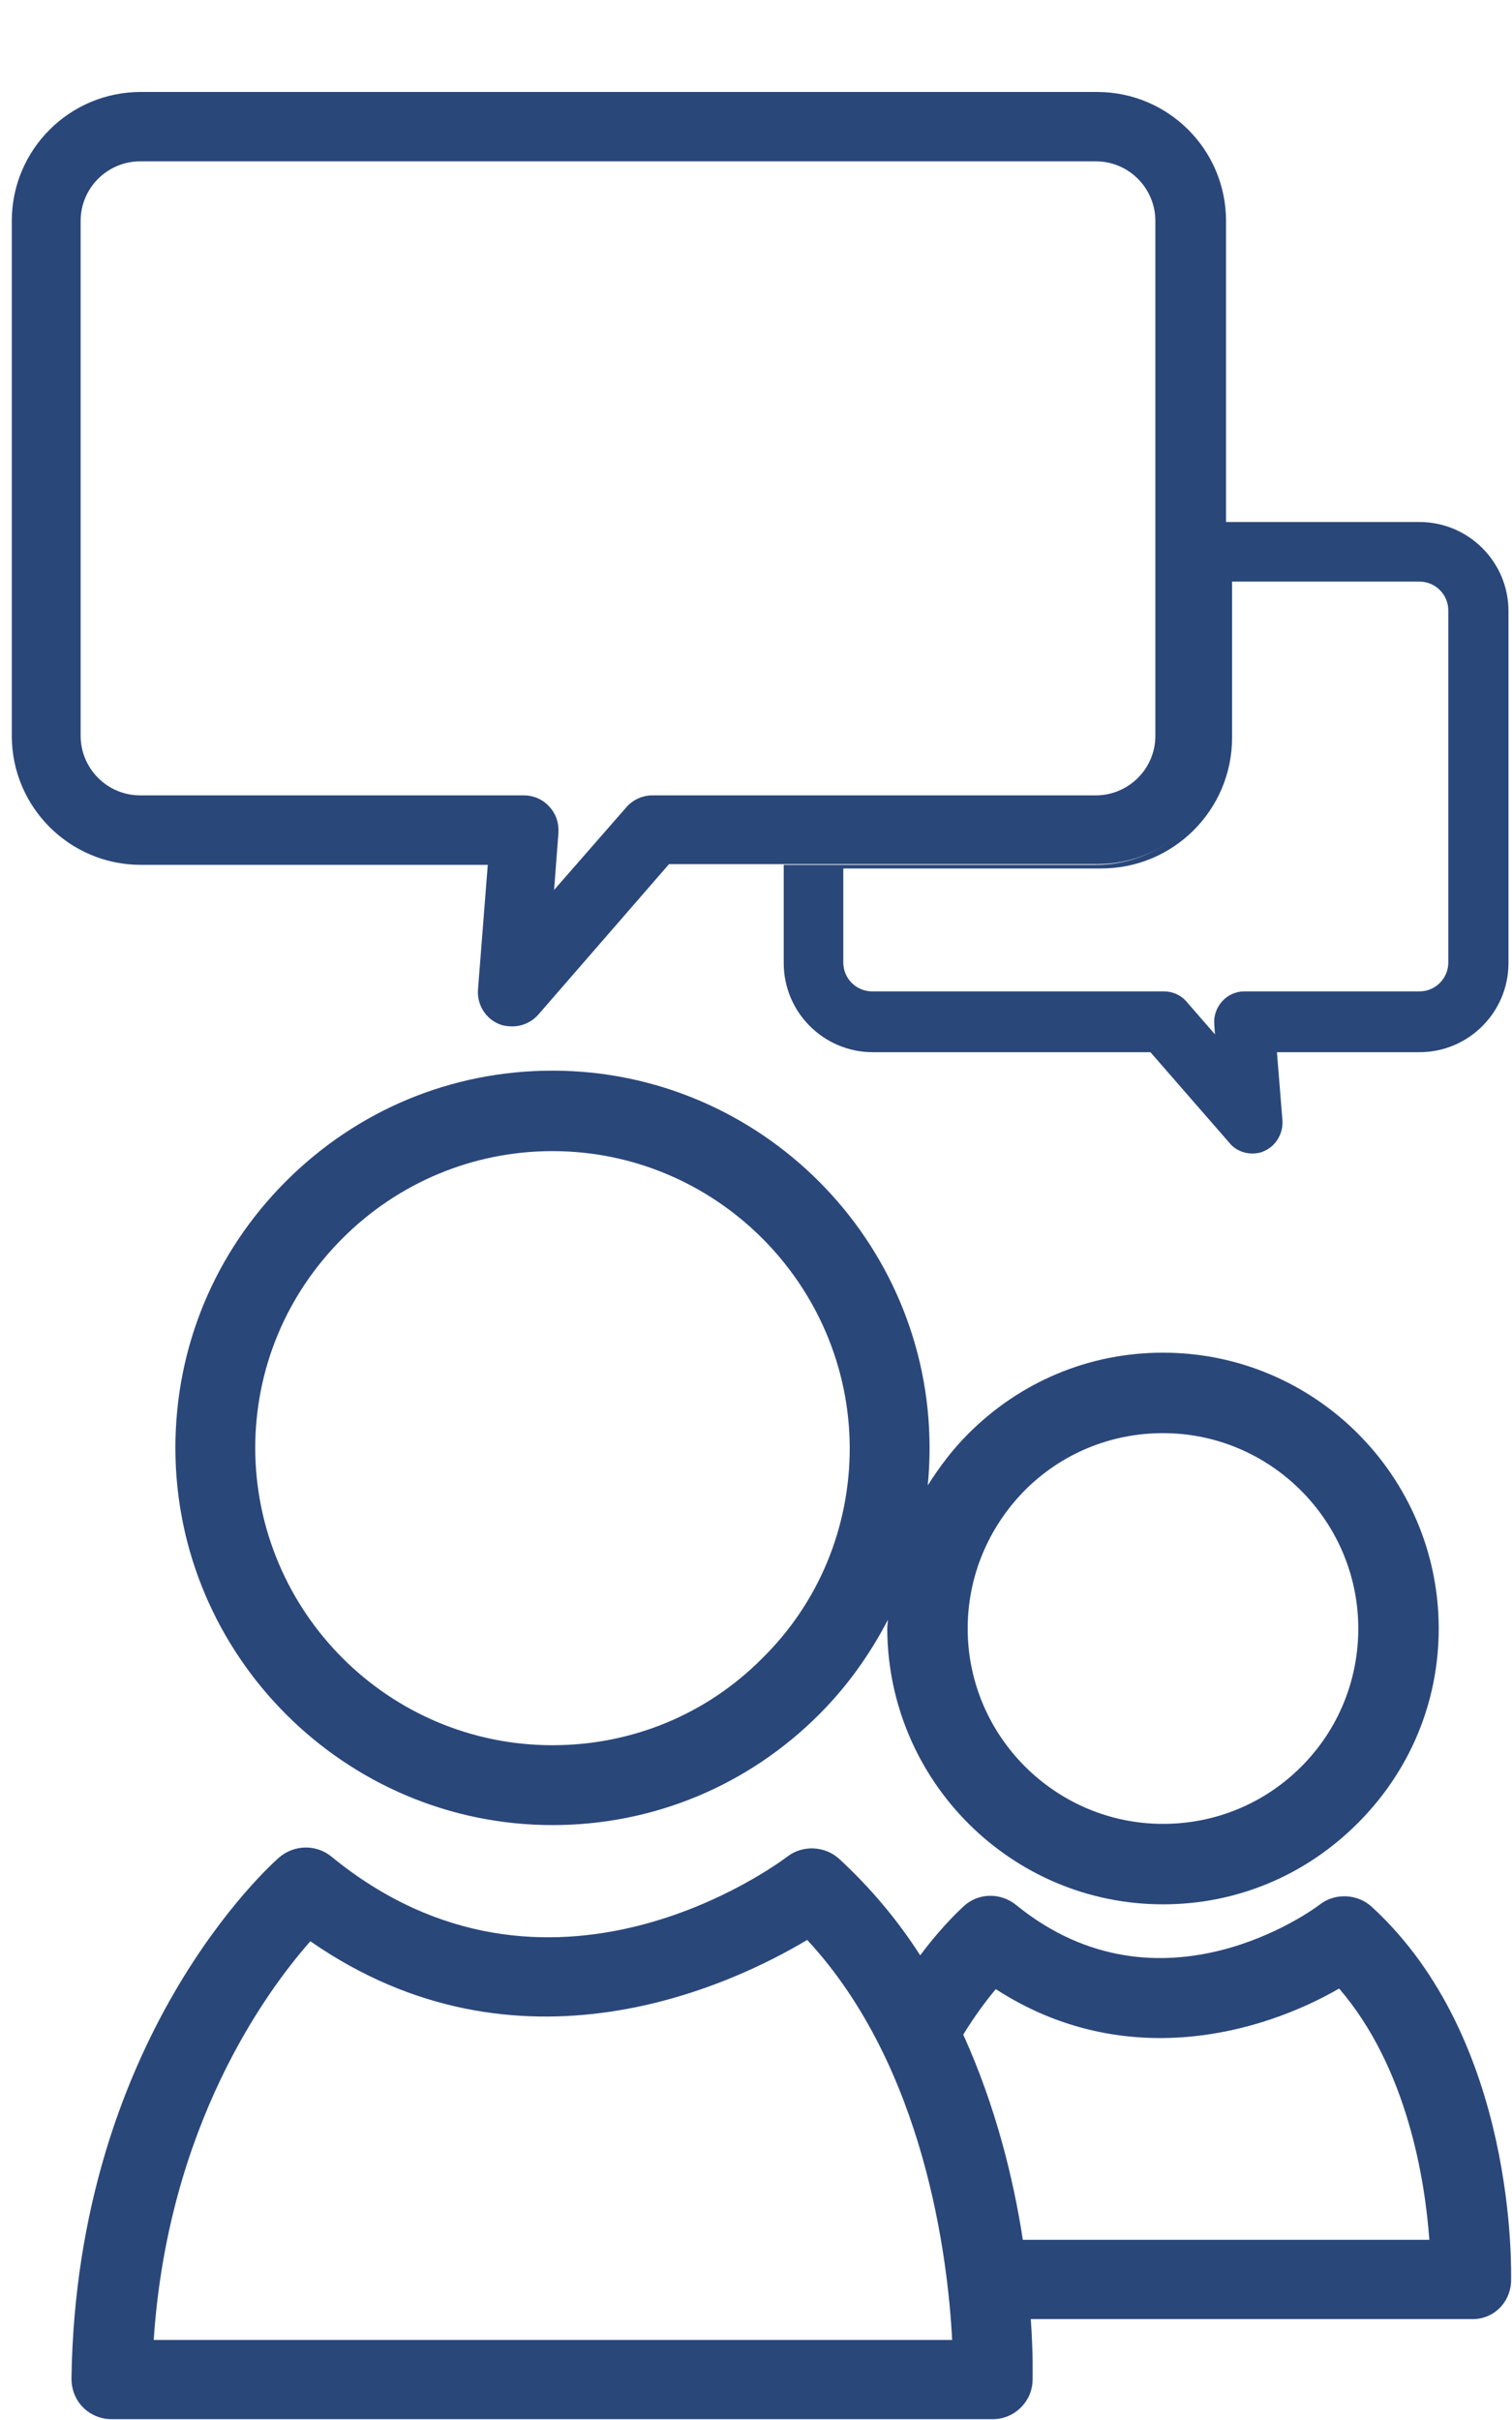
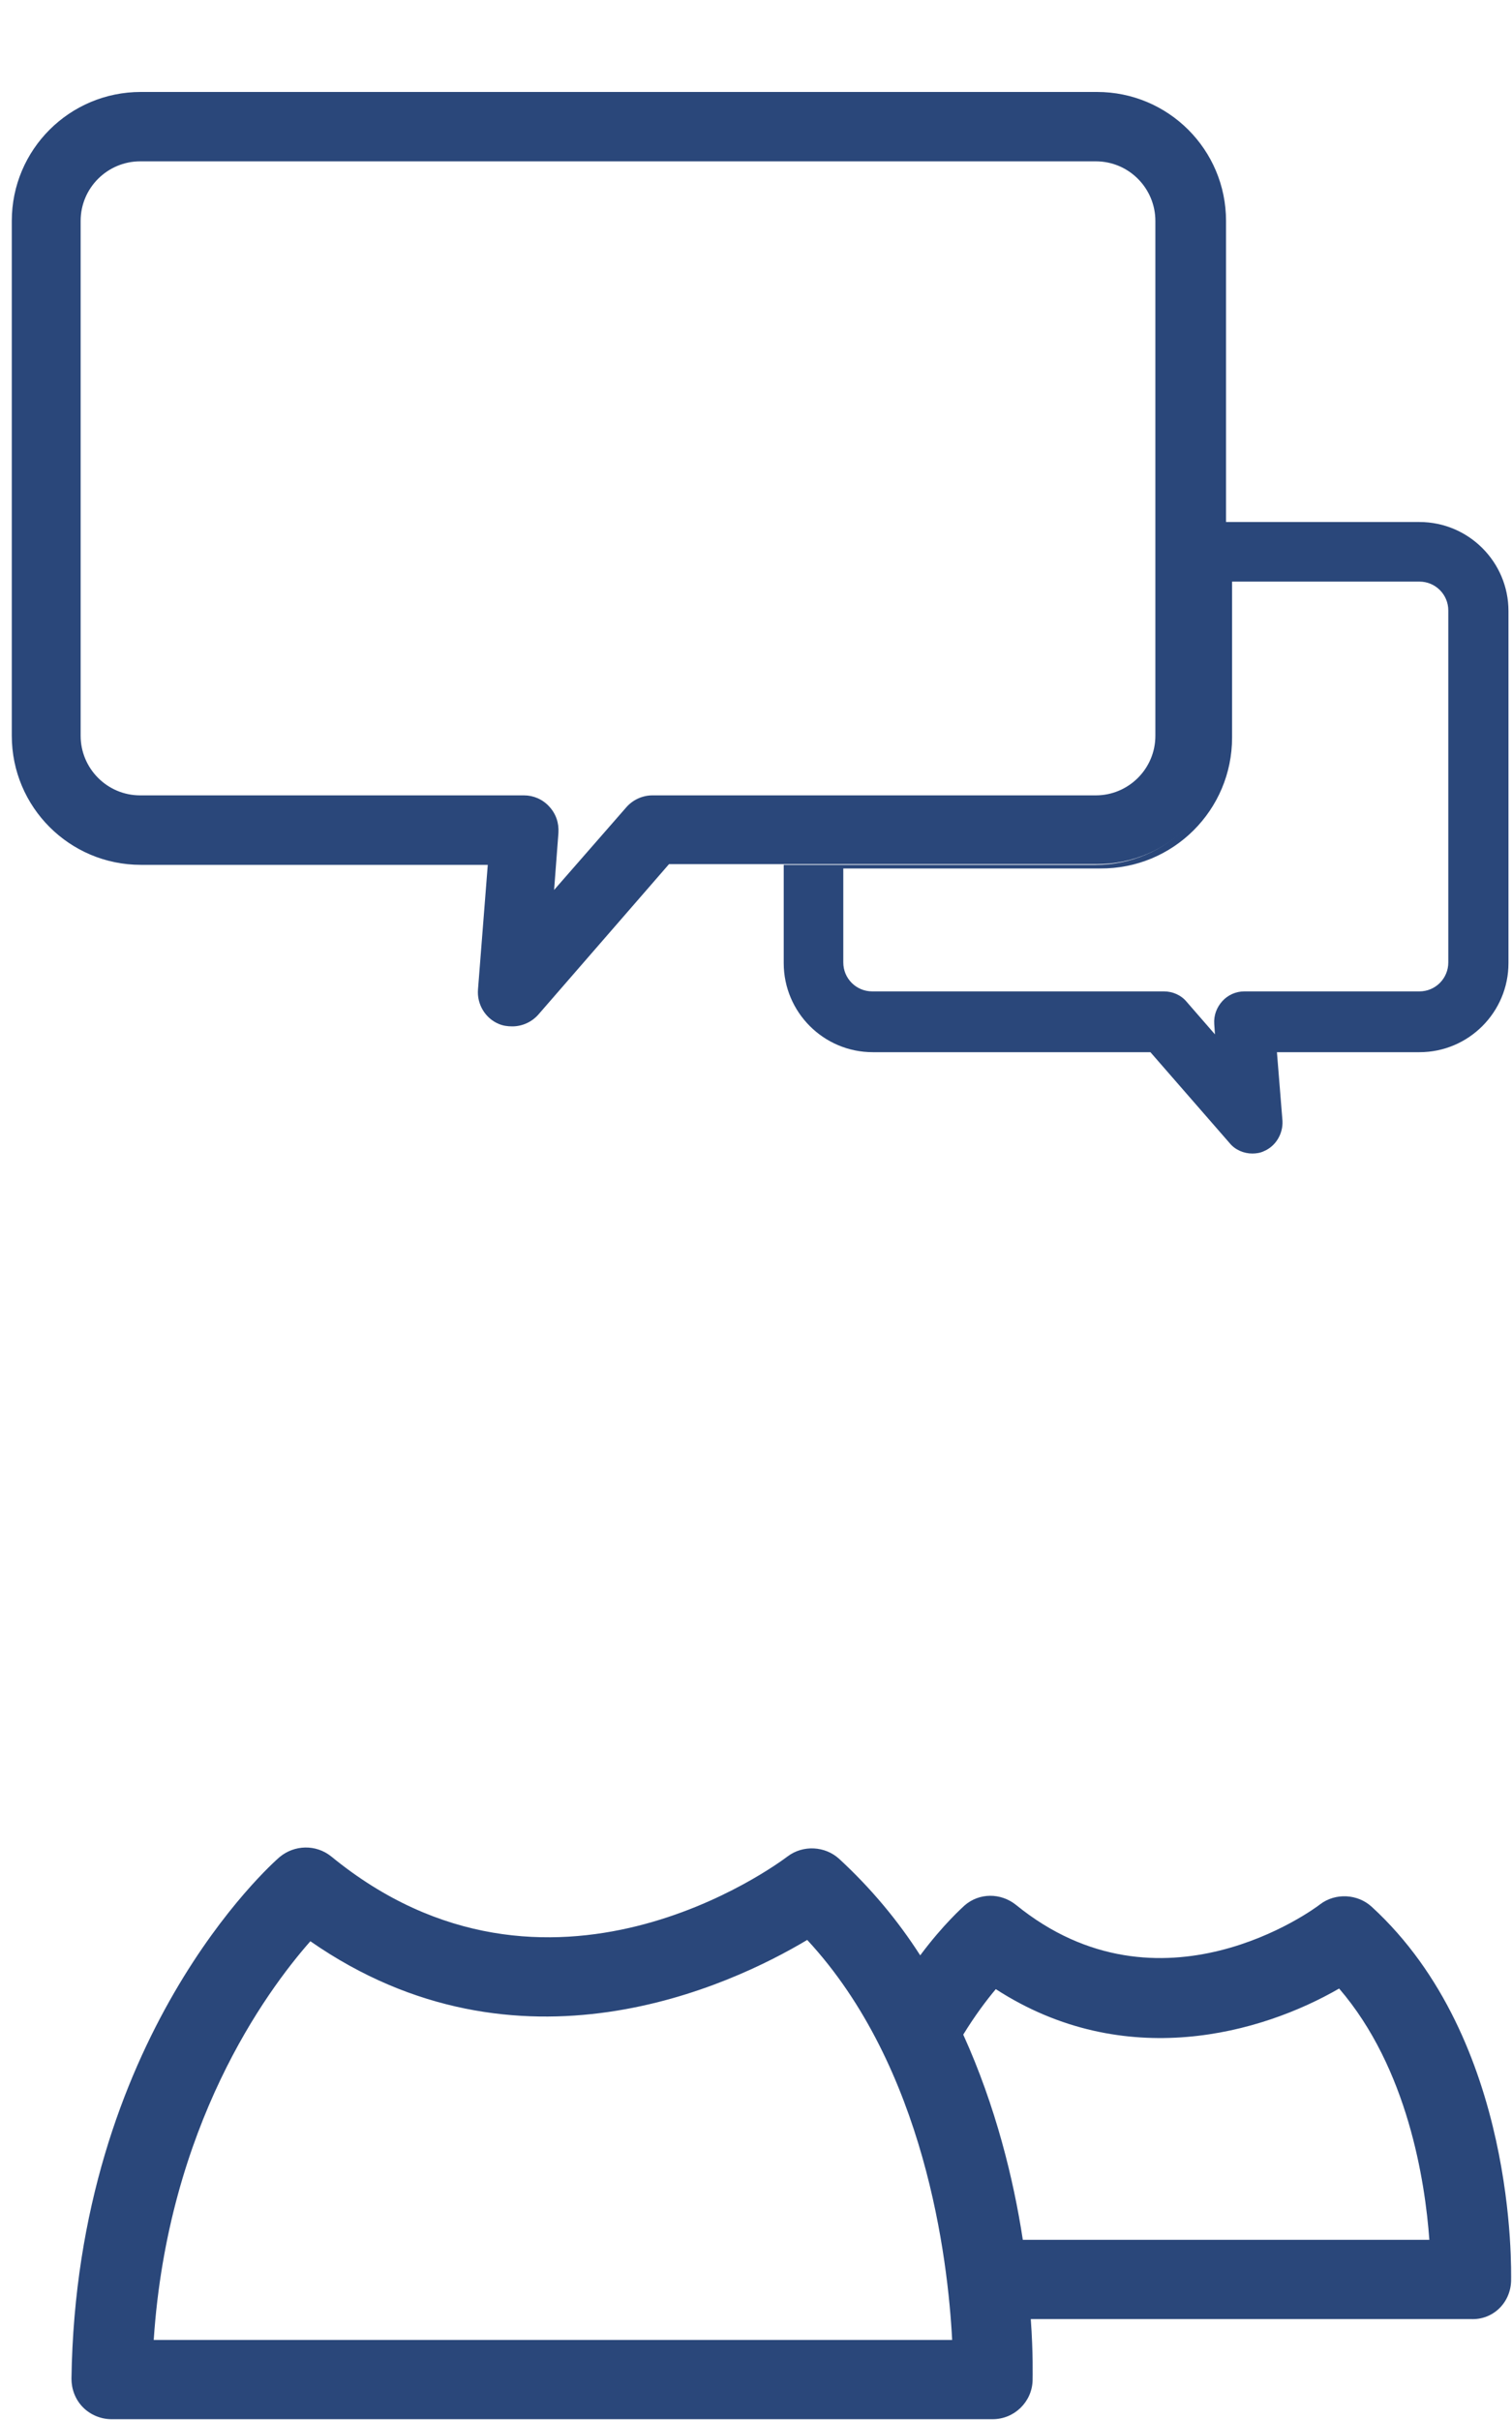
<svg xmlns="http://www.w3.org/2000/svg" width="15" height="24" viewBox="0 0 15 24" fill="none">
  <path d="M14.991 22.621C14.991 22.523 15.052 20.233 13.608 18.91C13.468 18.782 13.248 18.77 13.096 18.886C13.035 18.935 11.512 20.056 10.08 18.892C9.928 18.77 9.714 18.77 9.568 18.898C9.55 18.916 9.361 19.081 9.129 19.392C8.91 19.05 8.642 18.727 8.325 18.435C8.185 18.307 7.966 18.295 7.813 18.411C7.716 18.484 5.443 20.178 3.286 18.411C3.134 18.289 2.921 18.295 2.774 18.417C2.689 18.49 0.758 20.208 0.709 23.59C0.709 23.693 0.746 23.797 0.825 23.876C0.898 23.949 1.001 23.992 1.105 23.992H9.848C10.062 23.992 10.238 23.821 10.244 23.608C10.244 23.578 10.251 23.346 10.226 22.999H14.589C14.808 23.011 14.985 22.84 14.991 22.621ZM1.525 23.206C1.666 21.085 2.634 19.757 3.079 19.252C5.145 20.689 7.253 19.69 8.008 19.239C9.178 20.5 9.404 22.401 9.446 23.206H1.525ZM10.147 22.213C10.056 21.616 9.879 20.89 9.556 20.178C9.672 19.989 9.787 19.836 9.879 19.727C11.158 20.555 12.517 20.165 13.285 19.721C13.967 20.513 14.138 21.634 14.18 22.213H10.147Z" fill="#2A477A" />
  <path d="M10.871 8.577H7.775V9.551C7.775 10.039 8.171 10.435 8.659 10.435H11.413L12.199 11.337C12.254 11.404 12.339 11.44 12.424 11.44C12.461 11.44 12.504 11.434 12.54 11.416C12.656 11.367 12.729 11.245 12.723 11.117L12.668 10.435H14.082C14.569 10.435 14.965 10.039 14.965 9.551V6.06C14.965 5.573 14.569 5.177 14.082 5.177H12.15V7.297C12.15 7.998 11.577 8.577 10.871 8.577ZM12.223 7.315V5.768H14.082C14.24 5.768 14.368 5.896 14.368 6.054V9.545C14.368 9.704 14.24 9.832 14.082 9.832H12.345C12.26 9.832 12.181 9.868 12.126 9.929C12.071 9.99 12.04 10.069 12.046 10.155L12.053 10.258L11.772 9.935C11.717 9.868 11.632 9.832 11.547 9.832H8.653C8.494 9.832 8.366 9.704 8.366 9.545V8.613H10.913C11.638 8.619 12.223 8.034 12.223 7.315Z" fill="#2A477A" />
  <path d="M0.117 7.297C0.117 8.004 0.69 8.577 1.397 8.577H4.839L4.742 9.813C4.73 9.96 4.815 10.1 4.949 10.155C4.992 10.173 5.034 10.179 5.083 10.179C5.18 10.179 5.278 10.136 5.345 10.057L6.637 8.57H7.782H10.883C11.59 8.57 12.163 7.998 12.163 7.291V5.171V2.191C12.163 1.484 11.59 0.912 10.883 0.912H1.397C0.69 0.912 0.117 1.484 0.117 2.191V7.297ZM0.8 2.191C0.8 1.862 1.068 1.6 1.391 1.6H10.871C11.2 1.6 11.462 1.868 11.462 2.191V7.297C11.462 7.626 11.194 7.888 10.871 7.888H6.472C6.375 7.888 6.277 7.931 6.21 8.01L5.497 8.826L5.54 8.26C5.546 8.162 5.516 8.071 5.448 7.998C5.381 7.925 5.29 7.888 5.199 7.888H1.391C1.062 7.888 0.8 7.62 0.8 7.297V2.191Z" fill="#2A477A" />
-   <path d="M11.538 18.886C12.269 18.886 12.951 18.6 13.469 18.082C13.987 17.564 14.273 16.882 14.273 16.151C14.273 14.646 13.049 13.415 11.538 13.415C10.806 13.415 10.124 13.701 9.606 14.219C9.448 14.377 9.32 14.548 9.204 14.731C9.216 14.609 9.222 14.481 9.222 14.359C9.222 12.3 7.541 10.618 5.481 10.618C4.482 10.618 3.544 11.008 2.837 11.715C2.13 12.422 1.74 13.36 1.74 14.359C1.74 16.419 3.422 18.1 5.481 18.1C6.481 18.1 7.419 17.71 8.126 17.003C8.406 16.723 8.631 16.406 8.808 16.065C8.808 16.09 8.802 16.12 8.802 16.151C8.808 17.662 10.033 18.886 11.538 18.886ZM10.167 14.78C10.532 14.414 11.02 14.213 11.538 14.213C12.604 14.213 13.475 15.084 13.475 16.151C13.475 16.668 13.274 17.156 12.909 17.521C12.543 17.887 12.056 18.088 11.538 18.088C10.471 18.088 9.6 17.217 9.6 16.151C9.6 15.639 9.801 15.151 10.167 14.78ZM7.565 16.443C7.011 17.003 6.267 17.308 5.481 17.308C3.854 17.308 2.538 15.986 2.532 14.365C2.532 13.579 2.837 12.842 3.398 12.281C3.952 11.727 4.695 11.416 5.481 11.416C7.102 11.416 8.424 12.739 8.43 14.359C8.43 15.145 8.126 15.889 7.565 16.443Z" fill="#2A477A" />
</svg>